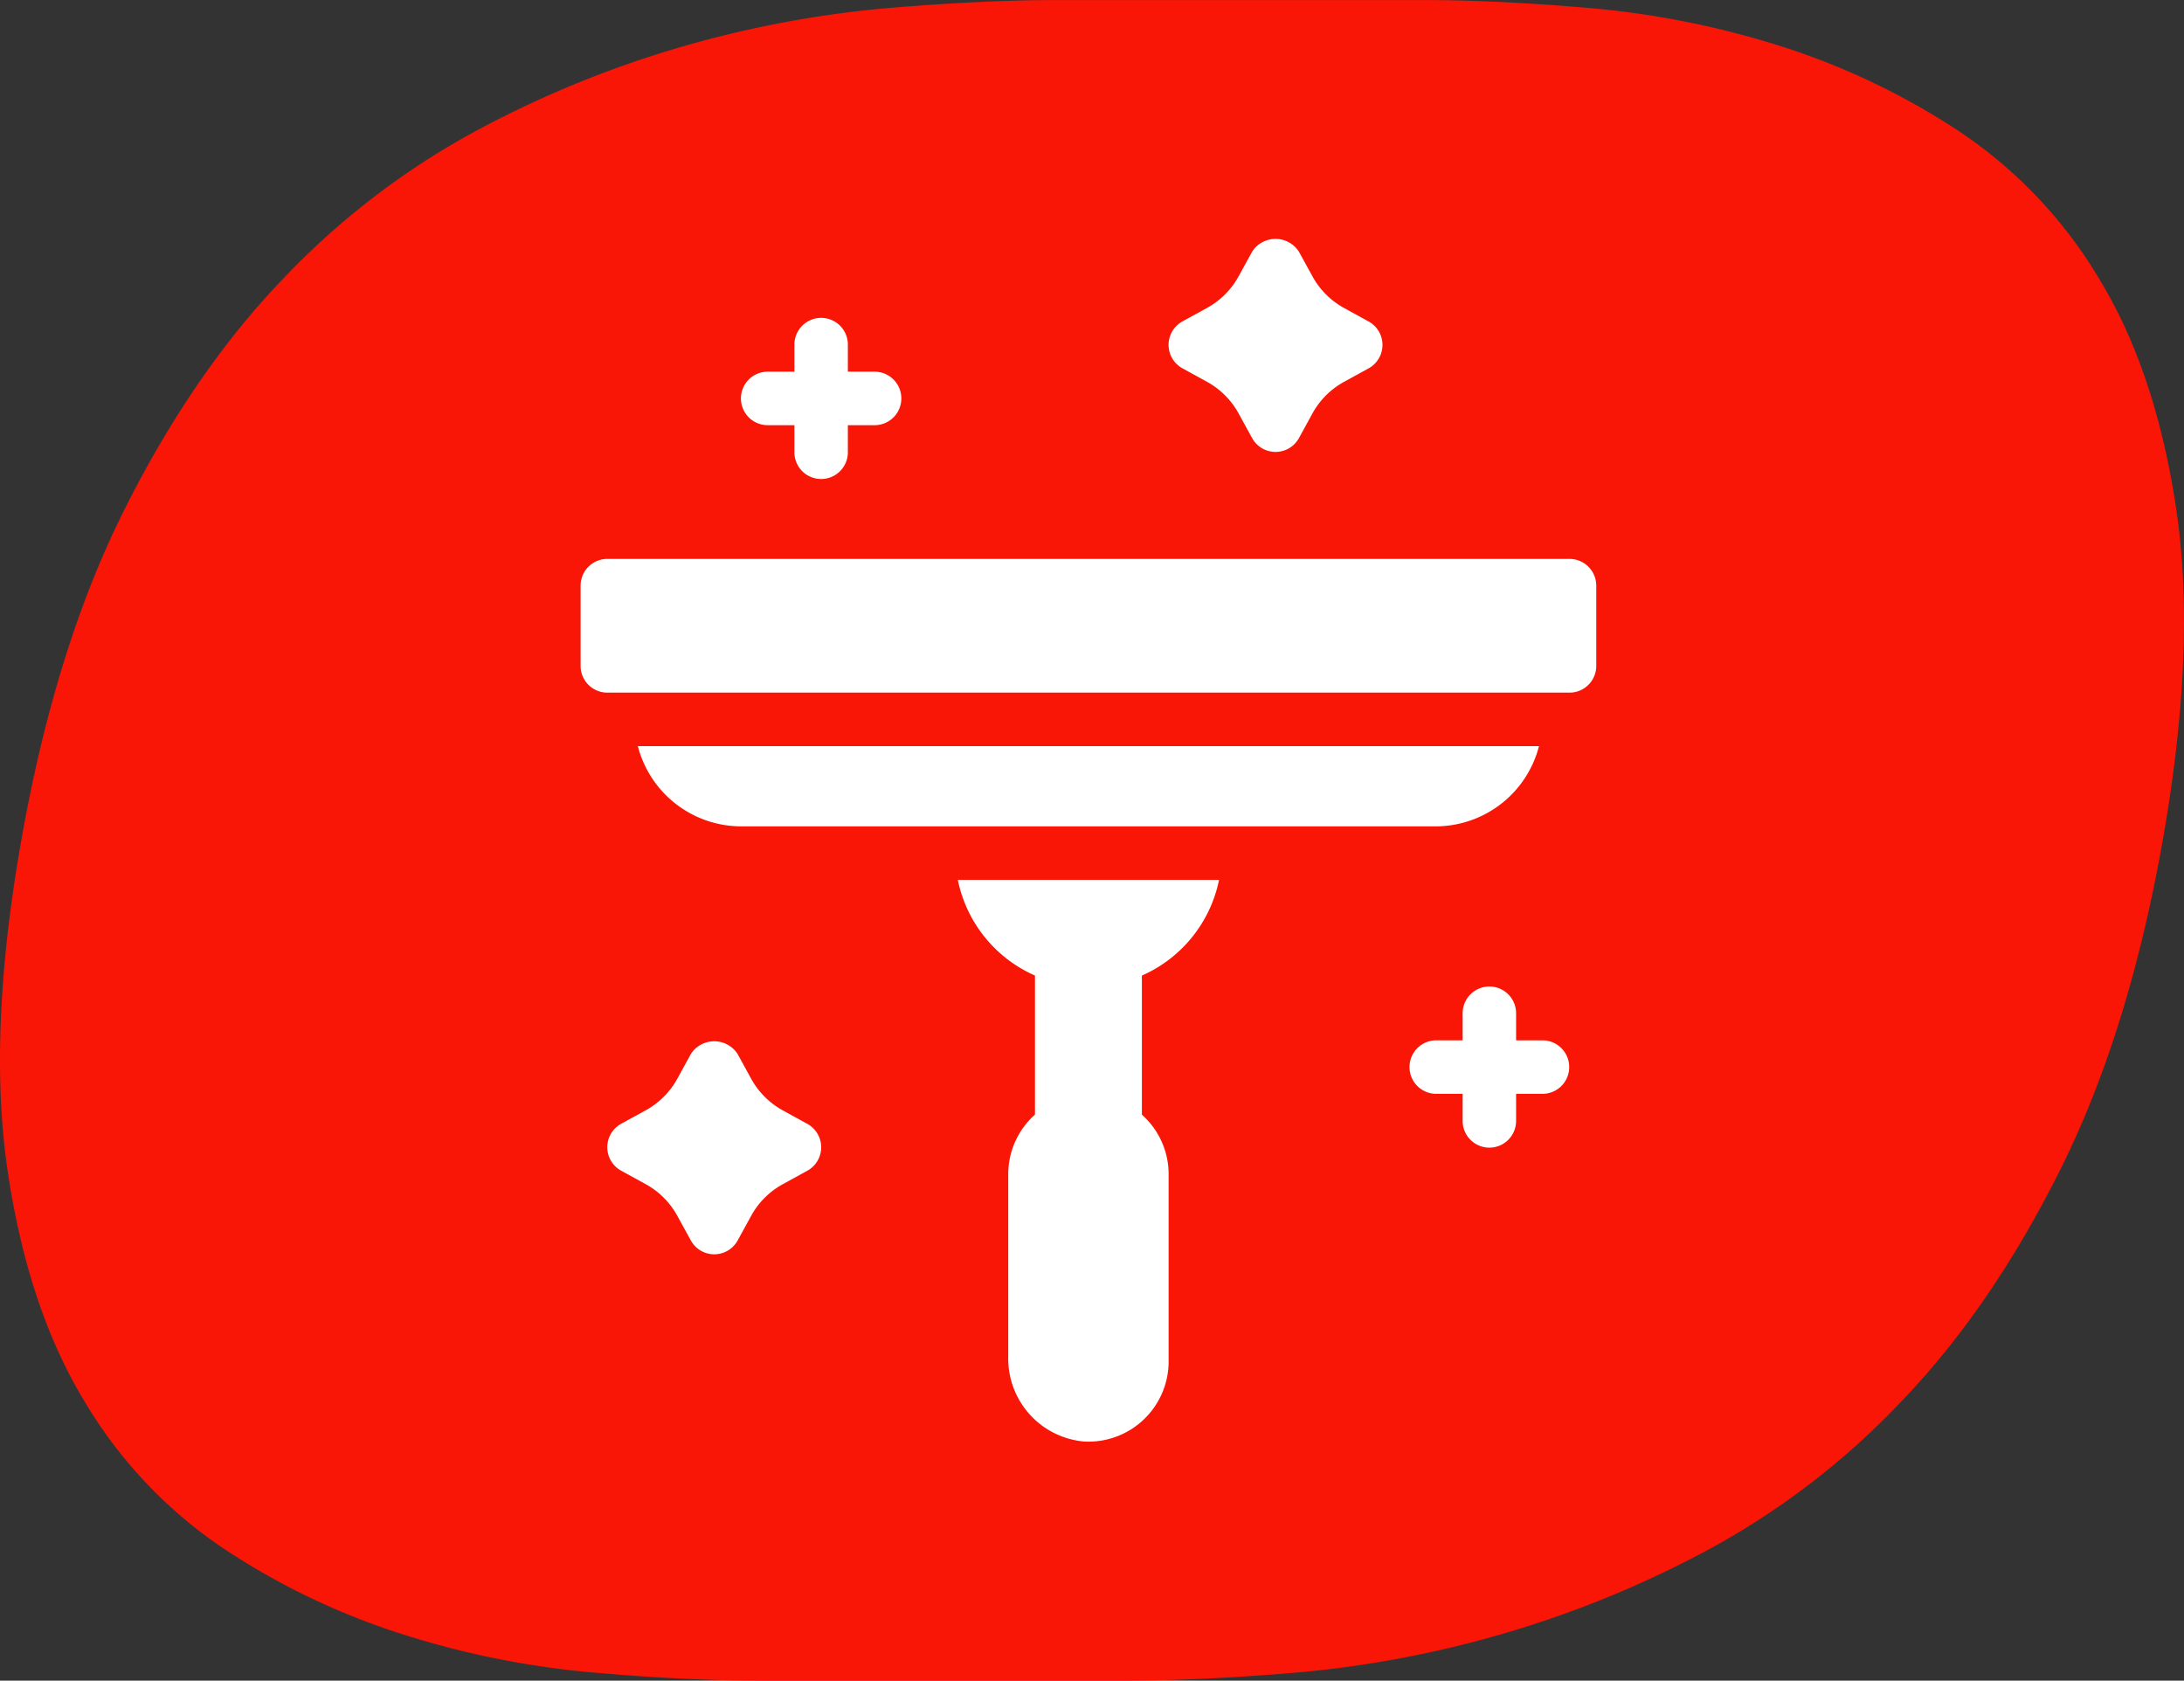
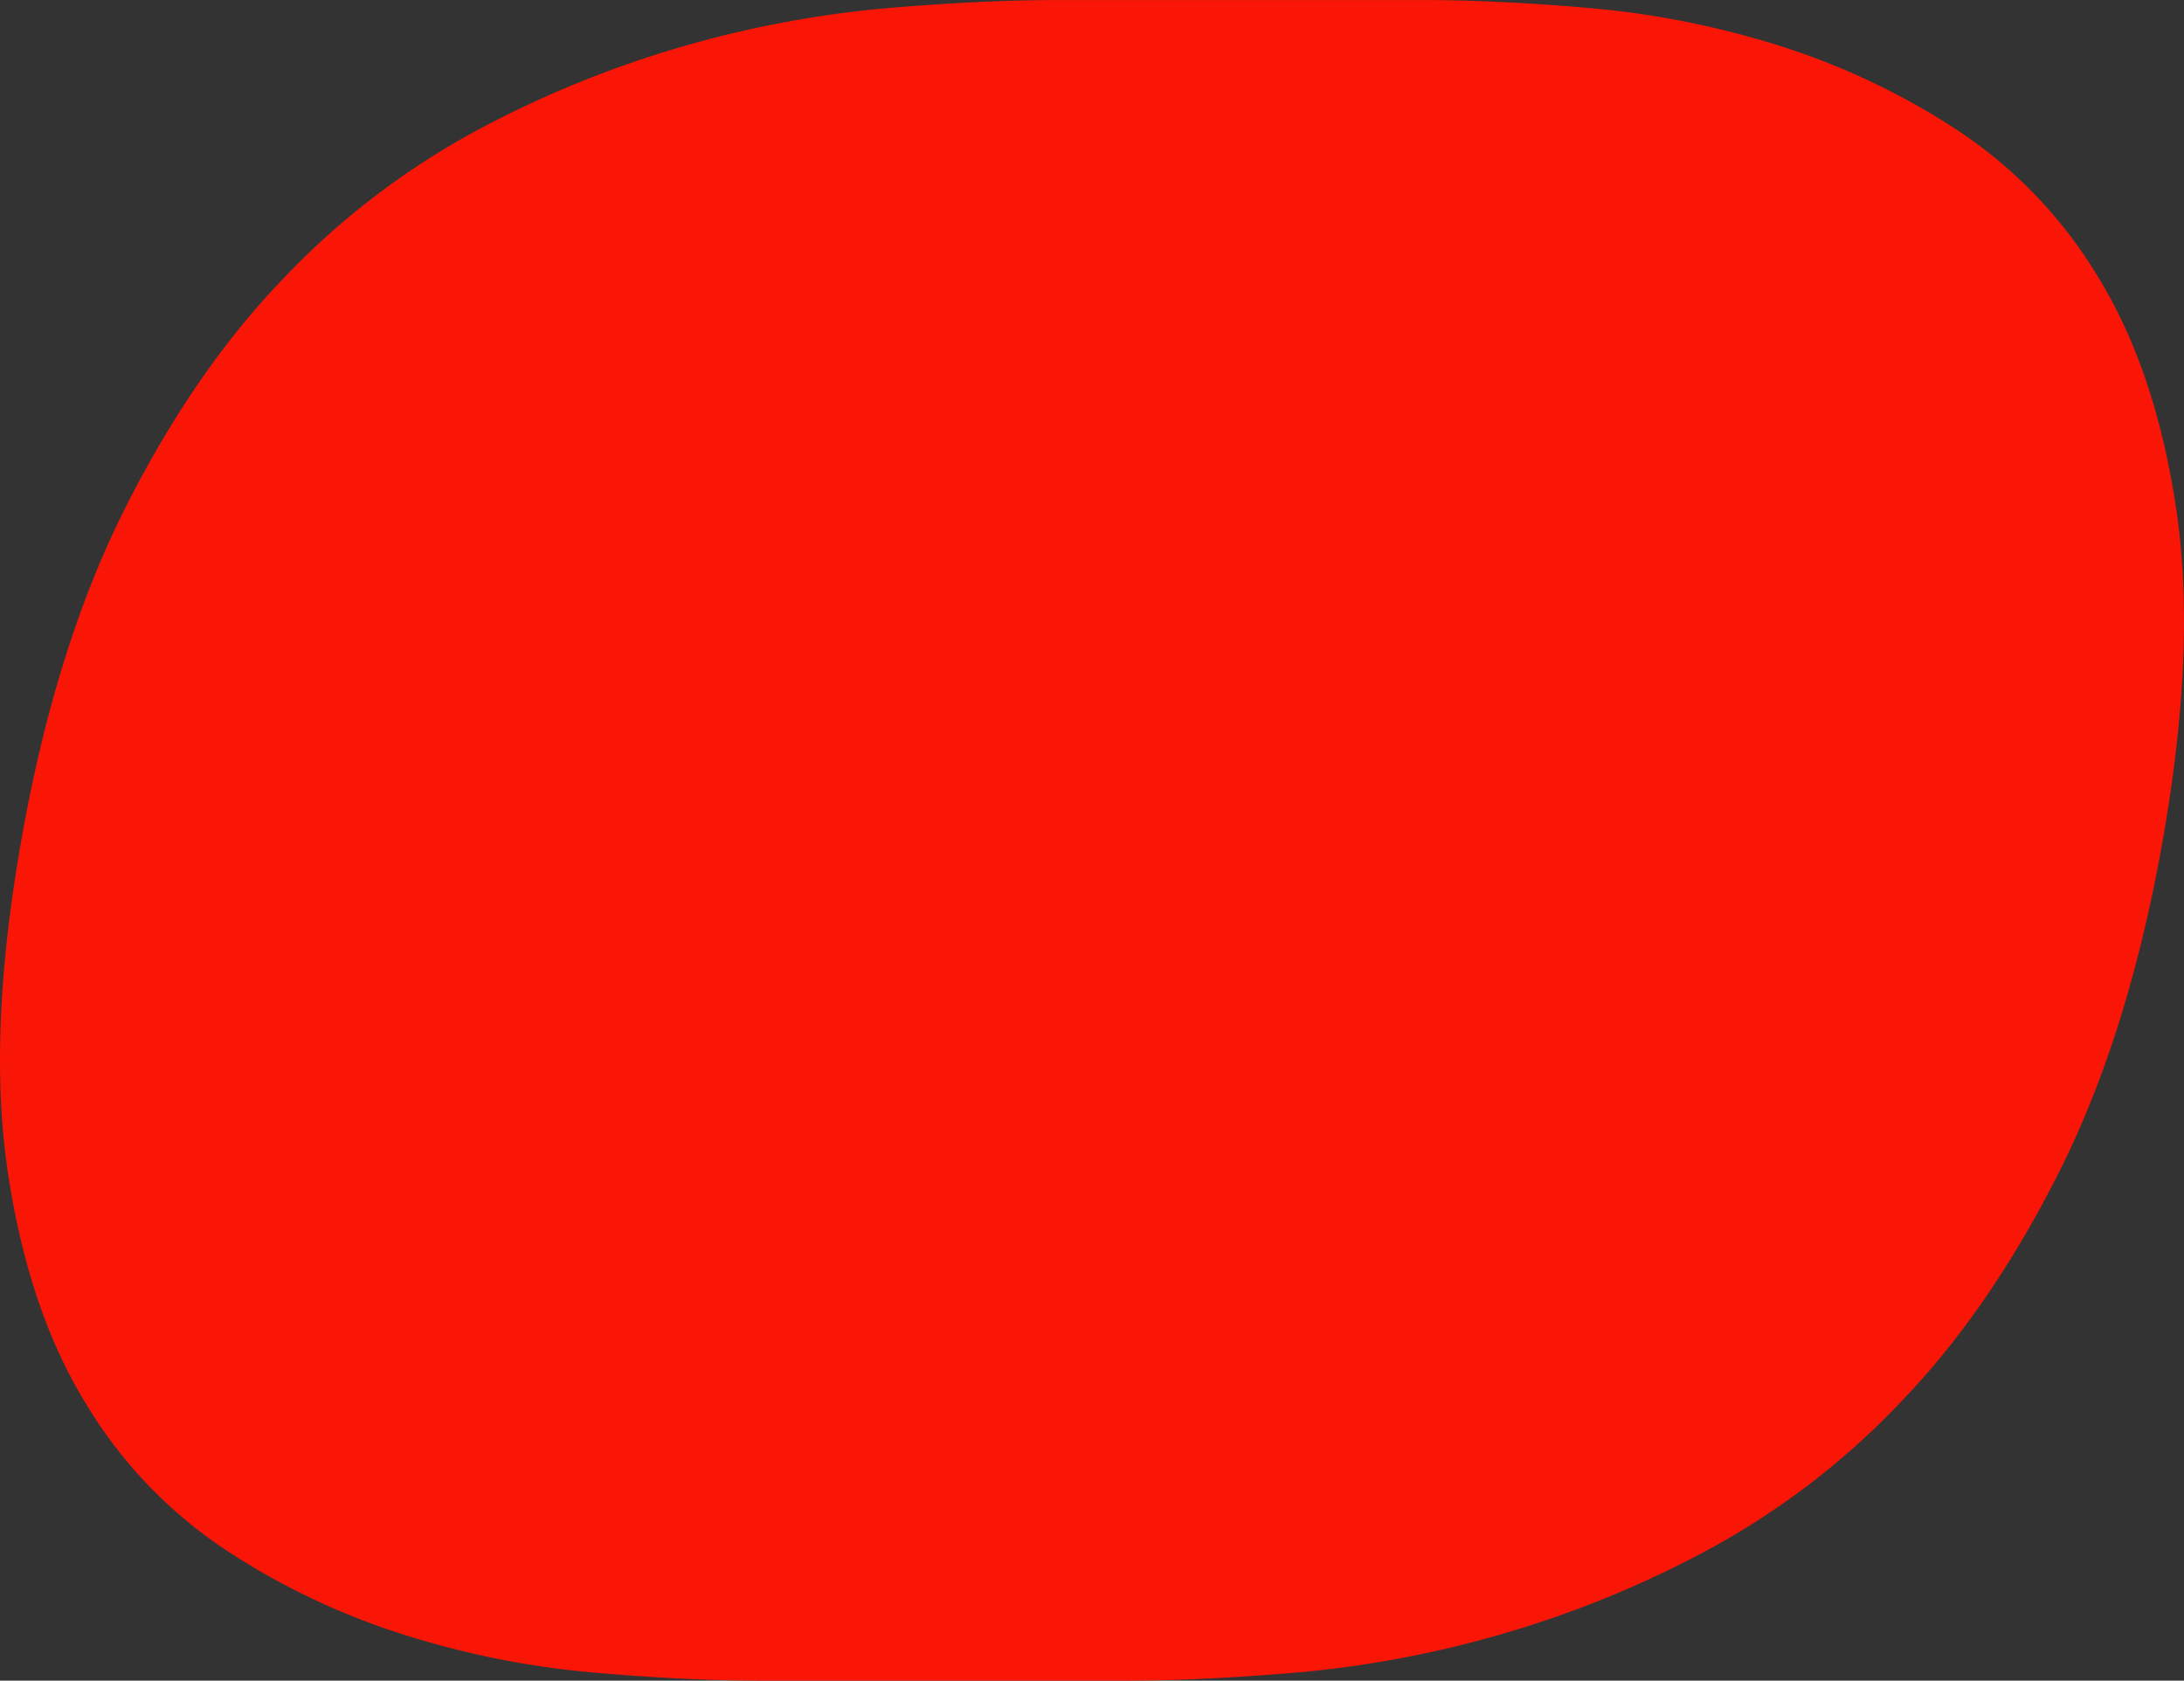
<svg xmlns="http://www.w3.org/2000/svg" id="Cleanup" width="496.375" height="381.937" viewBox="0 0 496.375 381.937">
  <rect x="0" y="0" width="496.375" height="381.937" fill="#333333" stroke="none" />
  <defs>
    <style>      .cls-1 {        fill: #f91607;      }      .cls-1, .cls-2 {        fill-rule: evenodd;      }      .cls-2 {        fill: #fff;      }    </style>
  </defs>
  <path id="GOGO_copy_7" data-name="GOGO copy 7" class="cls-1" d="M242.528,59.385q-17.142,0-39.153,1.871A245.1,245.1,0,0,0,157.7,69.815a240.2,240.2,0,0,0-47.309,19.257,175.306,175.306,0,0,0-43.964,33.7Q46.094,143.907,30.4,175.189T6.966,250.342q-7.743,43.866-3.1,75.153t17.519,52.42a104.388,104.388,0,0,0,32.067,33.7A162.354,162.354,0,0,0,93.964,430.87a200.223,200.223,0,0,0,42.658,8.559q21.358,1.88,38.492,1.872h82.991q17.13,0,39.145-1.872a243.78,243.78,0,0,0,45.686-8.559,239.191,239.191,0,0,0,47.3-19.256,174.94,174.94,0,0,0,43.963-33.7q20.329-21.125,36.024-52.42t23.442-75.153q7.73-43.853,3.087-75.153T479.236,122.77a104.544,104.544,0,0,0-32.068-33.7,162.835,162.835,0,0,0-40.5-19.257A201.344,201.344,0,0,0,364,61.256q-21.359-1.868-38.484-1.871h-82.99Z" transform="translate(-2.125 -59.375)" />
-   <path class="cls-2" d="M200.9,143.842h-6.075v-6.078a6.075,6.075,0,1,0-12.149,0v6.078H176.6a6.078,6.078,0,0,0,0,12.156h6.075v6.078a6.075,6.075,0,1,0,12.149,0V156H200.9A6.078,6.078,0,0,0,200.9,143.842ZM352.77,295.792H346.7v-6.077a6.075,6.075,0,1,0-12.149,0v6.077h-6.075a6.079,6.079,0,0,0,0,12.157h6.075v6.078a6.075,6.075,0,1,0,12.149,0v-6.078h6.075A6.079,6.079,0,0,0,352.77,295.792Zm-73.583-36.468H219.813a30.388,30.388,0,0,0,17.538,21.748v31.605a18.105,18.105,0,0,0-6.075,13.506V367.7a18.923,18.923,0,0,0,17.246,19.267A18.228,18.228,0,0,0,267.7,369.734q0.027-.5.026-1V326.183a18.1,18.1,0,0,0-6.075-13.5V281.078a30.387,30.387,0,0,0,17.538-21.754h0Zm-132.094-30.39a24.3,24.3,0,0,0,23.436,18.234H328.471a24.3,24.3,0,0,0,23.436-18.234H147.093Zm211.751-12.156H140.156a6.076,6.076,0,0,1-6.075-6.078V192.466a6.076,6.076,0,0,1,6.075-6.078H358.844a6.076,6.076,0,0,1,6.075,6.078V210.7A6.076,6.076,0,0,1,358.844,216.778ZM164.455,344.417a6.077,6.077,0,0,1-5.328-3.161l-3.037-5.537a18.177,18.177,0,0,0-7.241-7.257l-5.534-3.039a6.079,6.079,0,0,1,0-10.673l5.534-3.039a18.141,18.141,0,0,0,7.241-7.245l3.037-5.537a6.316,6.316,0,0,1,10.655,0l3.038,5.537a18.171,18.171,0,0,0,7.241,7.257l5.534,3.039a6.08,6.08,0,0,1,0,10.673l-5.534,3.039a18.135,18.135,0,0,0-7.241,7.245l-3.038,5.543a6.075,6.075,0,0,1-5.327,3.155h0ZM292.023,162.076a6.075,6.075,0,0,1-5.328-3.161l-3.037-5.537a18.177,18.177,0,0,0-7.241-7.257l-5.534-3.039a6.079,6.079,0,0,1,0-10.673l5.534-3.039a18.141,18.141,0,0,0,7.241-7.245l3.037-5.537a6.315,6.315,0,0,1,10.655,0l3.038,5.537a18.165,18.165,0,0,0,7.241,7.257l5.534,3.039a6.079,6.079,0,0,1,0,10.673l-5.534,3.039a18.148,18.148,0,0,0-7.241,7.245l-3.038,5.543a6.073,6.073,0,0,1-5.327,3.155h0Z" transform="translate(-2.125 -59.375)" />
</svg>